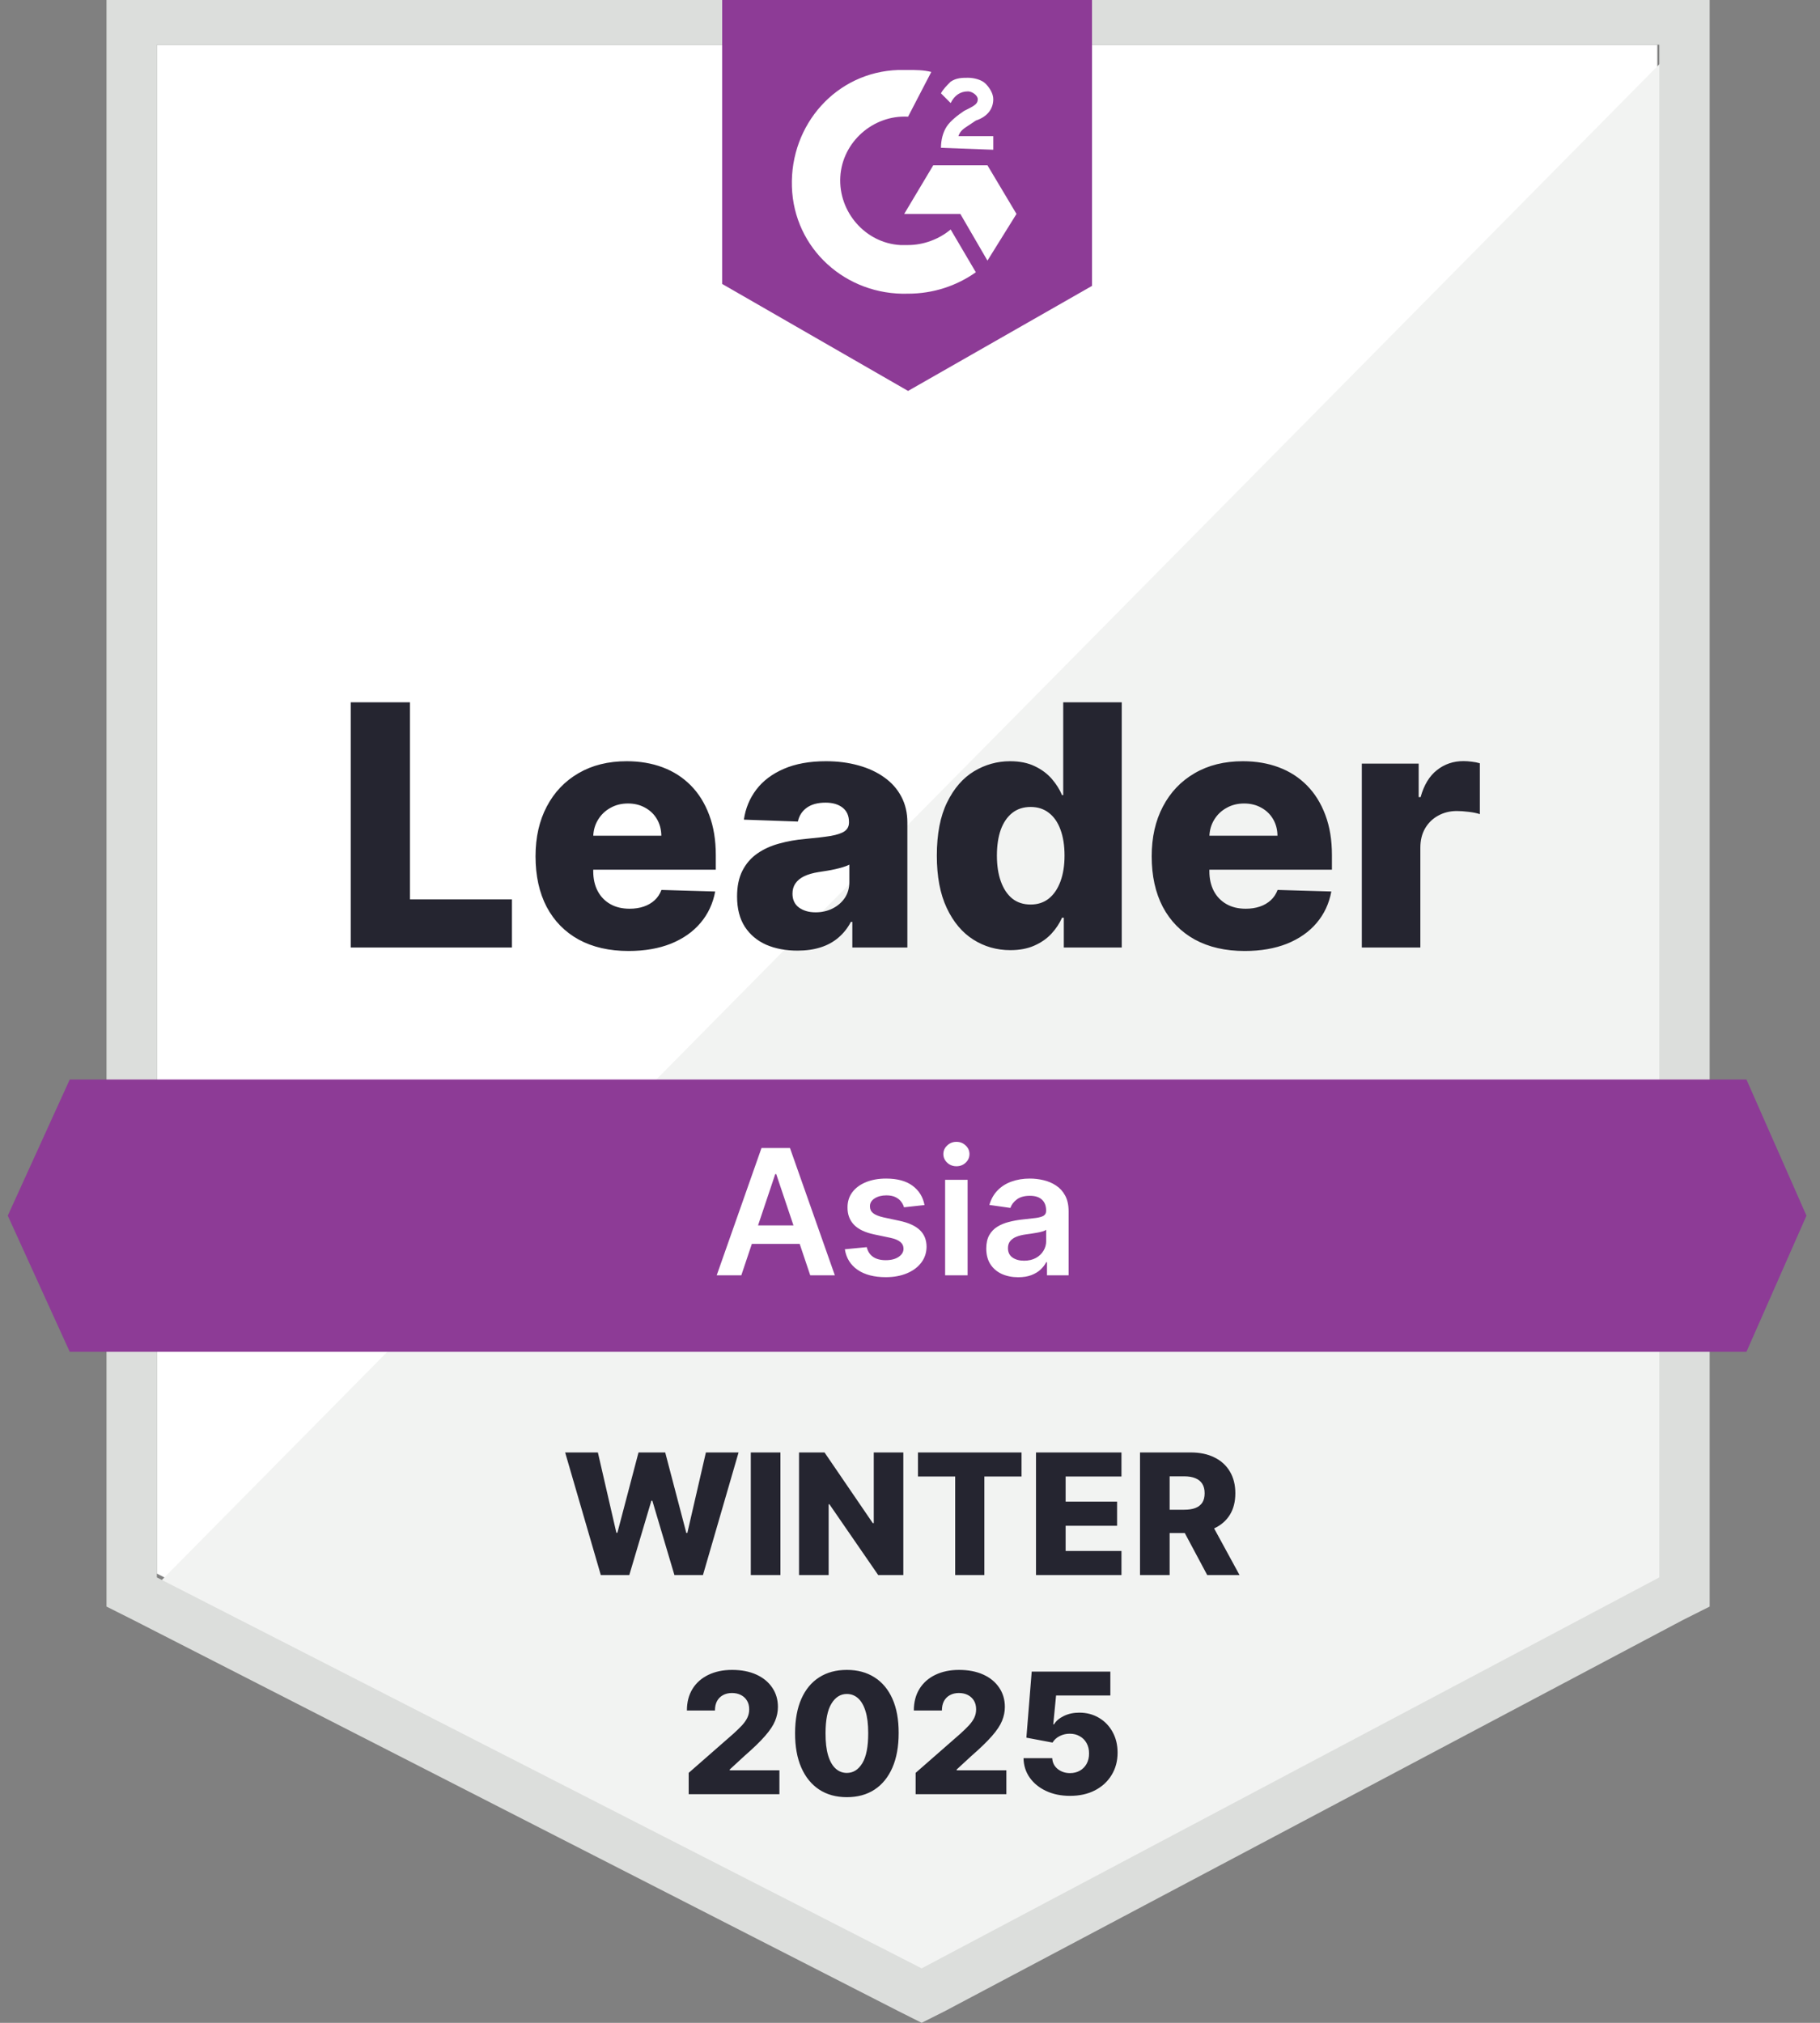
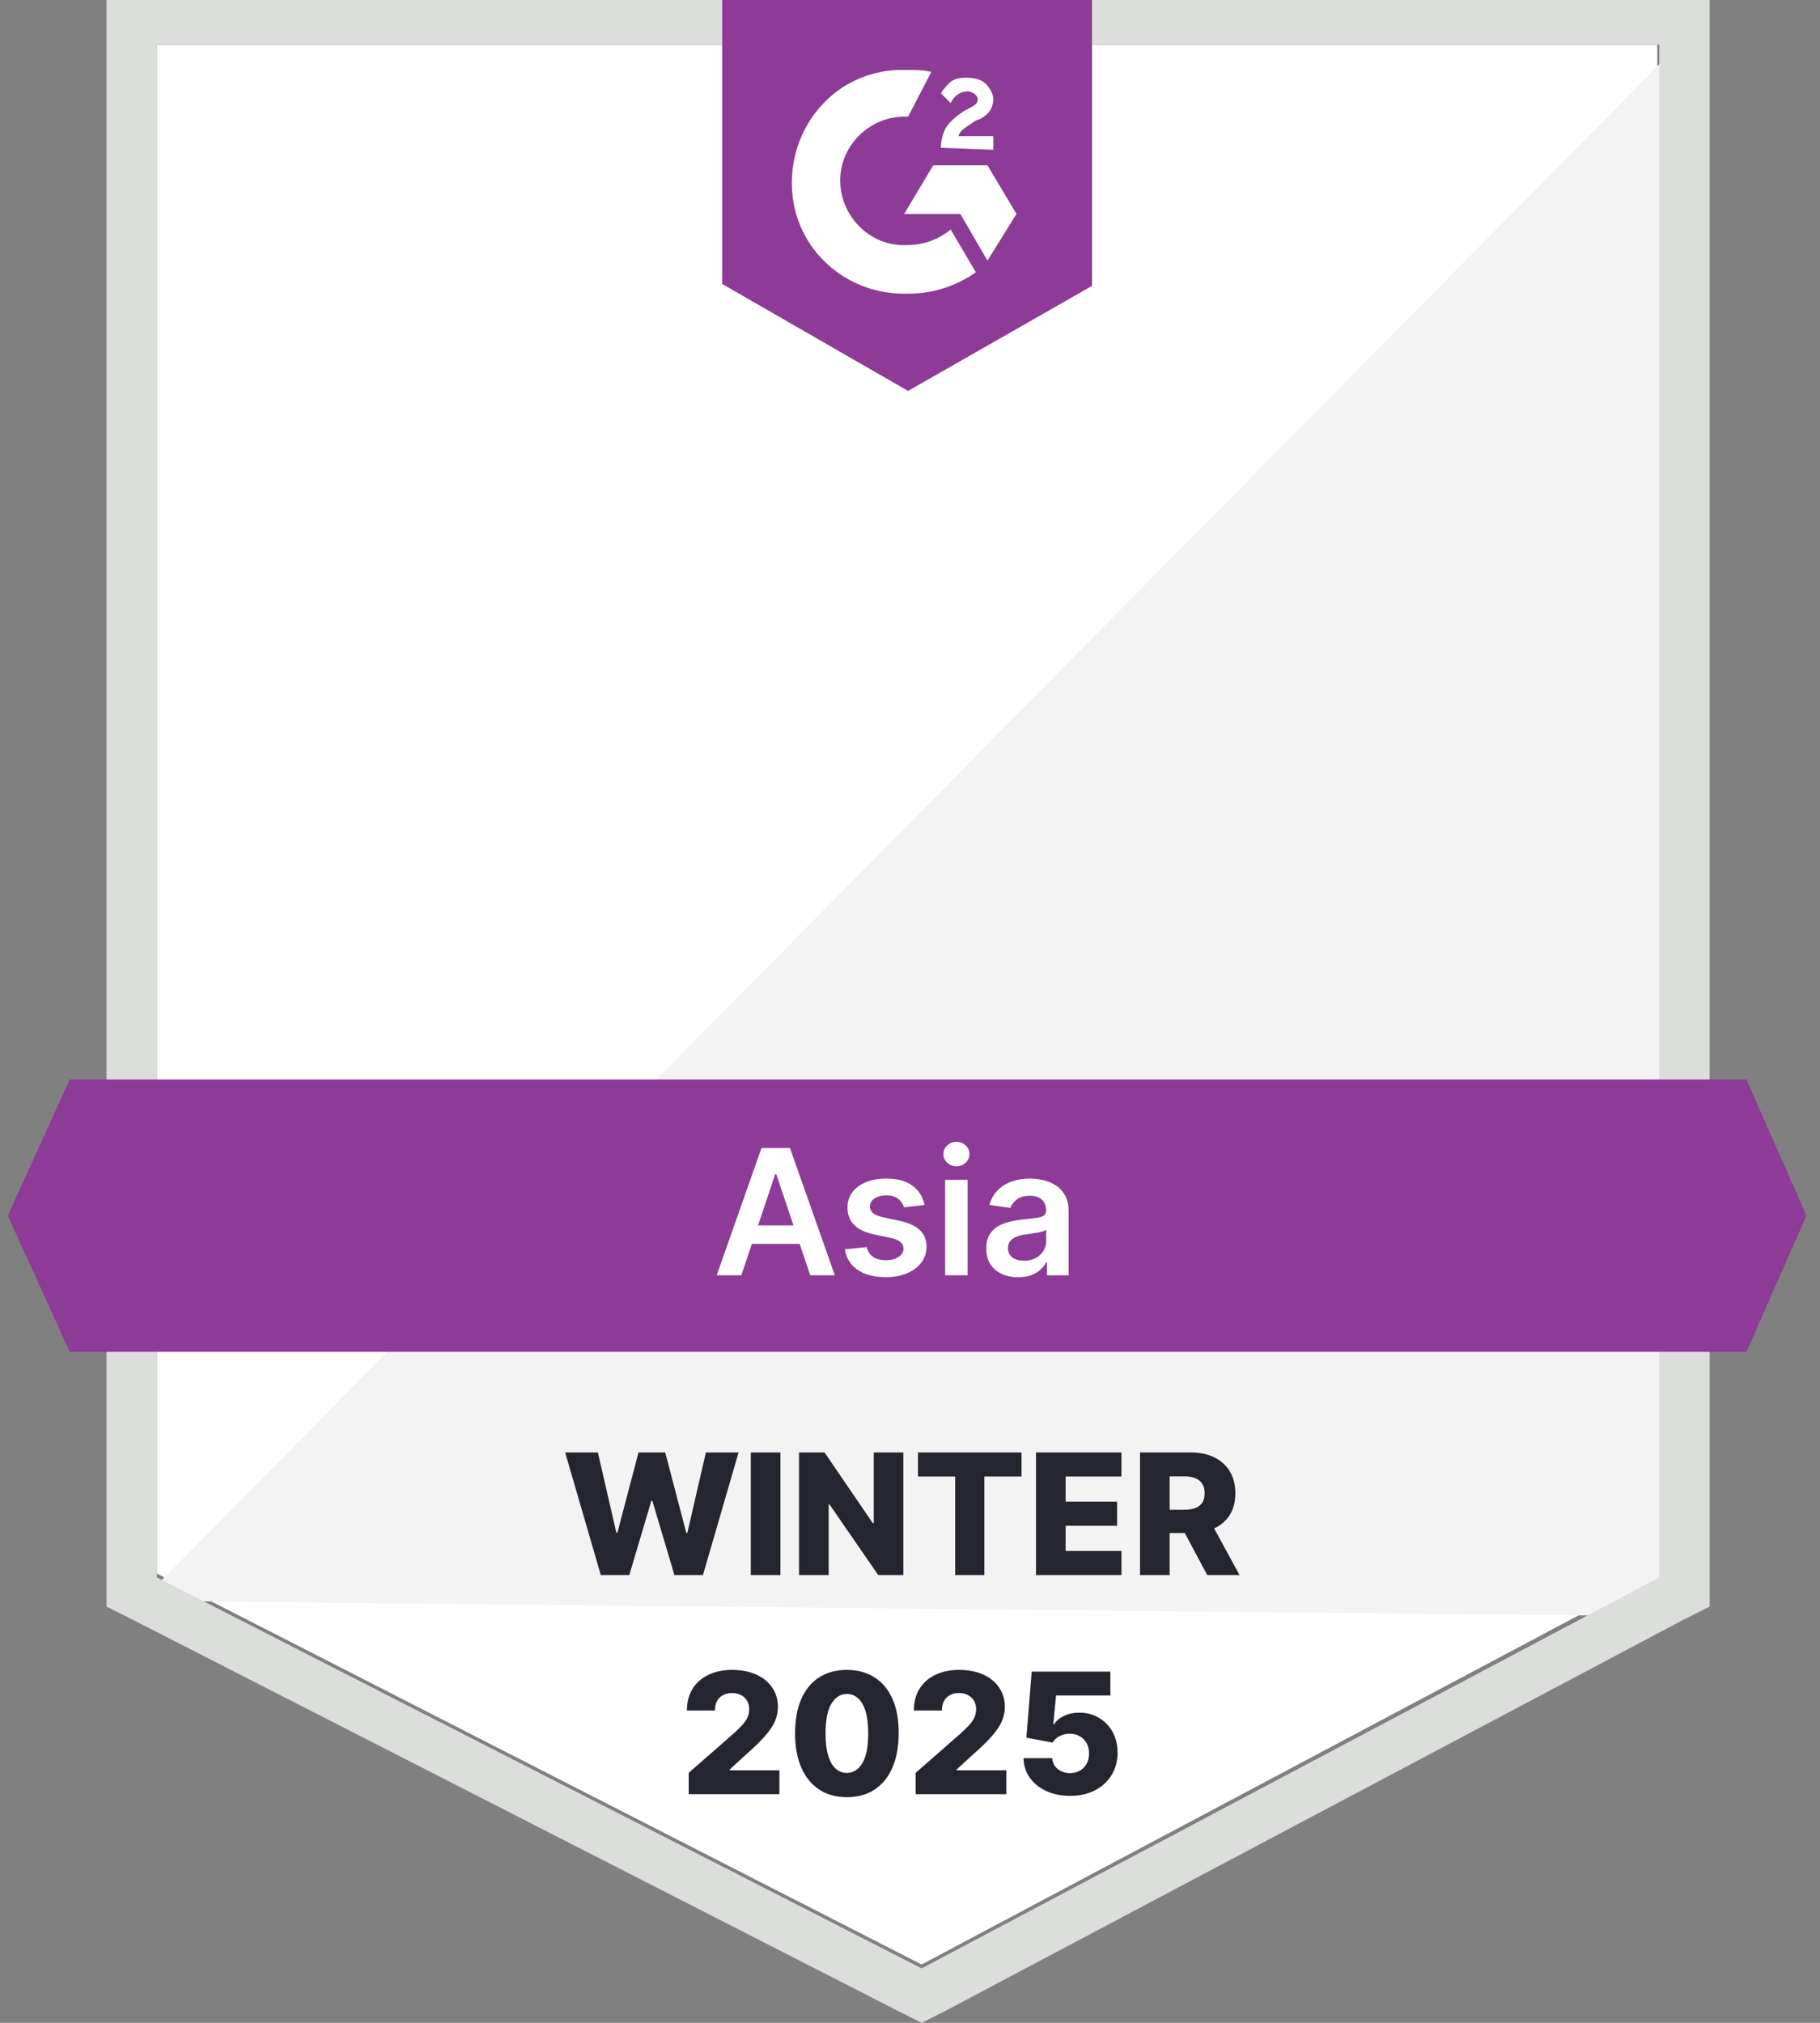
<svg xmlns="http://www.w3.org/2000/svg" width="108" height="120" viewBox="0 0 108 120" fill="none">
  <rect x="0" y="0" width="108" height="120" fill="#808080" stroke="none" />
  <g clip-path="url(#clip0_2480_2774)">
    <path d="M9.305 93.347L54.688 116.539L98.347 93.347V2.654H9.305V93.347Z" fill="white" />
-     <path d="M99.268 3L8.387 94.962L55.493 118.385L99.268 95.885V3Z" fill="#F2F3F2" />
+     <path d="M99.268 3L8.387 94.962L99.268 95.885V3Z" fill="#F2F3F2" />
    <path d="M6.32 32.883V95.306L7.929 96.114L53.312 119.306L54.691 119.998L56.069 119.306L99.844 96.114L101.452 95.306V-0.348H6.32V32.883ZM9.308 93.575V2.652H98.465V93.575L54.691 116.768L9.308 93.575Z" fill="#DCDEDC" />
    <path d="M53.885 4.152C54.345 4.152 54.804 4.152 55.264 4.268L53.885 6.922C51.817 6.806 49.979 8.422 49.864 10.498C49.749 12.575 51.358 14.422 53.426 14.537H53.885C54.804 14.537 55.724 14.191 56.413 13.614L57.907 16.152C56.758 16.96 55.379 17.422 53.885 17.422C50.209 17.537 47.106 14.768 46.992 11.075C46.877 7.383 49.634 4.268 53.311 4.152H53.885ZM58.596 9.806L60.319 12.691L58.596 15.46L56.987 12.691H53.656L55.379 9.806H58.596ZM55.838 8.768C55.838 8.306 55.953 7.845 56.183 7.498C56.413 7.152 56.873 6.806 57.217 6.575L57.447 6.46C57.907 6.229 58.021 6.114 58.021 5.883C58.021 5.652 57.677 5.422 57.447 5.422C56.987 5.422 56.643 5.652 56.413 6.114L55.838 5.537C55.953 5.306 56.183 5.075 56.413 4.845C56.758 4.614 57.102 4.614 57.447 4.614C57.792 4.614 58.251 4.729 58.481 4.96C58.711 5.191 58.941 5.537 58.941 5.883C58.941 6.46 58.596 6.922 57.907 7.152L57.562 7.383C57.217 7.614 56.987 7.729 56.873 8.075H58.941V8.883L55.838 8.768ZM53.885 23.191L64.8 16.96V-0.348H42.855V16.845L53.885 23.191Z" fill="#8D3B96" />
    <path d="M103.635 64.039H4.138L0.461 72.116L4.138 80.193H103.635L107.197 72.116L103.635 64.039Z" fill="#8D3B96" />
-     <path d="M20.812 56.209V41.663H24.328V53.354H30.379V56.209H20.812ZM37.298 56.415C36.157 56.415 35.172 56.19 34.343 55.74C33.52 55.286 32.885 54.639 32.44 53.801C32 52.959 31.779 51.957 31.779 50.797C31.779 49.67 32.002 48.685 32.447 47.843C32.892 46.995 33.52 46.337 34.329 45.868C35.139 45.395 36.093 45.158 37.191 45.158C37.968 45.158 38.678 45.279 39.322 45.52C39.966 45.761 40.522 46.119 40.991 46.593C41.46 47.066 41.825 47.651 42.085 48.347C42.345 49.038 42.476 49.831 42.476 50.726V51.593H32.994V49.575H39.244C39.239 49.206 39.152 48.877 38.981 48.588C38.811 48.299 38.576 48.075 38.278 47.913C37.985 47.748 37.646 47.665 37.263 47.665C36.874 47.665 36.526 47.752 36.218 47.928C35.911 48.098 35.667 48.333 35.487 48.631C35.307 48.924 35.212 49.258 35.203 49.632V51.685C35.203 52.13 35.29 52.52 35.466 52.857C35.641 53.188 35.889 53.446 36.211 53.631C36.533 53.816 36.917 53.908 37.362 53.908C37.67 53.908 37.949 53.865 38.2 53.78C38.451 53.695 38.666 53.569 38.846 53.404C39.026 53.238 39.161 53.034 39.251 52.793L42.44 52.885C42.307 53.6 42.016 54.223 41.566 54.753C41.121 55.279 40.537 55.688 39.812 55.982C39.088 56.27 38.25 56.415 37.298 56.415ZM47.325 56.394C46.629 56.394 46.011 56.278 45.471 56.046C44.936 55.809 44.512 55.454 44.2 54.98C43.892 54.502 43.738 53.903 43.738 53.183C43.738 52.577 43.844 52.066 44.058 51.649C44.271 51.233 44.564 50.894 44.938 50.634C45.312 50.373 45.743 50.177 46.231 50.044C46.719 49.907 47.239 49.815 47.793 49.767C48.414 49.71 48.913 49.651 49.292 49.59C49.671 49.523 49.945 49.431 50.116 49.313C50.291 49.19 50.379 49.017 50.379 48.794V48.759C50.379 48.394 50.253 48.112 50.002 47.913C49.751 47.715 49.413 47.615 48.987 47.615C48.527 47.615 48.158 47.715 47.879 47.913C47.599 48.112 47.422 48.387 47.346 48.737L44.143 48.624C44.237 47.961 44.481 47.369 44.874 46.848C45.272 46.323 45.817 45.911 46.508 45.612C47.204 45.309 48.04 45.158 49.015 45.158C49.711 45.158 50.353 45.241 50.94 45.406C51.527 45.567 52.038 45.804 52.474 46.117C52.909 46.424 53.246 46.803 53.482 47.253C53.724 47.703 53.844 48.217 53.844 48.794V56.209H50.578V54.689H50.492C50.298 55.058 50.05 55.371 49.746 55.627C49.448 55.882 49.096 56.074 48.688 56.202C48.286 56.33 47.831 56.394 47.325 56.394ZM48.397 54.121C48.771 54.121 49.107 54.045 49.406 53.894C49.709 53.742 49.95 53.534 50.13 53.269C50.31 52.999 50.4 52.686 50.4 52.331V51.294C50.3 51.346 50.18 51.394 50.038 51.436C49.9 51.479 49.749 51.519 49.583 51.557C49.417 51.595 49.247 51.628 49.072 51.656C48.897 51.685 48.728 51.711 48.568 51.735C48.241 51.787 47.962 51.867 47.73 51.976C47.502 52.085 47.327 52.227 47.204 52.402C47.086 52.573 47.026 52.776 47.026 53.013C47.026 53.373 47.154 53.647 47.41 53.837C47.67 54.026 47.999 54.121 48.397 54.121ZM59.953 56.365C59.148 56.365 58.416 56.157 57.758 55.74C57.1 55.324 56.574 54.699 56.181 53.865C55.788 53.032 55.592 51.997 55.592 50.761C55.592 49.478 55.795 48.422 56.203 47.594C56.61 46.765 57.142 46.152 57.8 45.754C58.463 45.357 59.176 45.158 59.938 45.158C60.511 45.158 61.001 45.257 61.408 45.456C61.816 45.65 62.152 45.901 62.417 46.209C62.682 46.517 62.883 46.836 63.021 47.168H63.092V41.663H66.565V56.209H63.127V54.441H63.021C62.874 54.777 62.666 55.092 62.396 55.385C62.126 55.679 61.787 55.915 61.38 56.095C60.978 56.275 60.502 56.365 59.953 56.365ZM61.16 53.659C61.581 53.659 61.941 53.541 62.239 53.304C62.538 53.063 62.767 52.724 62.928 52.288C63.089 51.853 63.17 51.342 63.17 50.754C63.17 50.158 63.089 49.644 62.928 49.213C62.772 48.782 62.542 48.451 62.239 48.219C61.941 47.987 61.581 47.871 61.16 47.871C60.729 47.871 60.364 47.989 60.066 48.226C59.768 48.463 59.541 48.797 59.384 49.227C59.233 49.658 59.157 50.167 59.157 50.754C59.157 51.342 59.235 51.853 59.391 52.288C59.548 52.724 59.773 53.063 60.066 53.304C60.364 53.541 60.729 53.659 61.16 53.659ZM73.861 56.415C72.719 56.415 71.735 56.19 70.906 55.74C70.082 55.286 69.448 54.639 69.002 53.801C68.562 52.959 68.342 51.957 68.342 50.797C68.342 49.67 68.565 48.685 69.01 47.843C69.455 46.995 70.082 46.337 70.892 45.868C71.701 45.395 72.656 45.158 73.754 45.158C74.531 45.158 75.241 45.279 75.885 45.52C76.529 45.761 77.085 46.119 77.554 46.593C78.022 47.066 78.387 47.651 78.647 48.347C78.908 49.038 79.038 49.831 79.038 50.726V51.593H69.556V49.575H75.806C75.802 49.206 75.714 48.877 75.544 48.588C75.373 48.299 75.139 48.075 74.841 47.913C74.547 47.748 74.209 47.665 73.825 47.665C73.437 47.665 73.089 47.752 72.781 47.928C72.473 48.098 72.229 48.333 72.049 48.631C71.87 48.924 71.775 49.258 71.765 49.632V51.685C71.765 52.13 71.853 52.52 72.028 52.857C72.203 53.188 72.452 53.446 72.774 53.631C73.096 53.816 73.479 53.908 73.924 53.908C74.232 53.908 74.511 53.865 74.763 53.78C75.013 53.695 75.229 53.569 75.409 53.404C75.589 53.238 75.724 53.034 75.814 52.793L79.002 52.885C78.87 53.6 78.579 54.223 78.129 54.753C77.684 55.279 77.099 55.688 76.375 55.982C75.65 56.27 74.812 56.415 73.861 56.415ZM80.812 56.209V45.3H84.185V47.288H84.299C84.498 46.569 84.822 46.034 85.272 45.683C85.722 45.328 86.245 45.151 86.842 45.151C87.003 45.151 87.168 45.163 87.339 45.186C87.509 45.205 87.668 45.236 87.815 45.279V48.297C87.649 48.24 87.431 48.195 87.161 48.162C86.896 48.129 86.659 48.112 86.451 48.112C86.039 48.112 85.667 48.205 85.336 48.389C85.009 48.569 84.751 48.823 84.562 49.149C84.377 49.471 84.285 49.85 84.285 50.286V56.209H80.812Z" fill="#252530" />
    <path d="M43.99 75.654H42.53L45.188 68.102H46.877L49.54 75.654H48.08L46.062 69.651H46.003L43.99 75.654ZM44.038 72.693H48.021V73.792H44.038V72.693ZM54.861 71.487L53.644 71.62C53.61 71.497 53.55 71.382 53.464 71.273C53.38 71.165 53.267 71.078 53.124 71.011C52.982 70.945 52.807 70.912 52.601 70.912C52.323 70.912 52.089 70.972 51.9 71.093C51.713 71.213 51.621 71.369 51.623 71.561C51.621 71.726 51.681 71.86 51.804 71.963C51.93 72.066 52.136 72.151 52.424 72.217L53.39 72.424C53.926 72.539 54.324 72.723 54.585 72.973C54.848 73.224 54.98 73.552 54.983 73.958C54.98 74.314 54.876 74.629 54.669 74.902C54.465 75.172 54.181 75.384 53.818 75.536C53.454 75.689 53.036 75.765 52.564 75.765C51.871 75.765 51.312 75.62 50.89 75.33C50.467 75.037 50.215 74.63 50.134 74.109L51.435 73.984C51.494 74.239 51.62 74.432 51.812 74.563C52.003 74.693 52.253 74.758 52.56 74.758C52.877 74.758 53.132 74.693 53.324 74.563C53.518 74.432 53.615 74.271 53.615 74.08C53.615 73.917 53.552 73.783 53.427 73.678C53.304 73.572 53.112 73.491 52.852 73.434L51.885 73.231C51.342 73.118 50.94 72.928 50.679 72.66C50.419 72.389 50.29 72.048 50.292 71.635C50.29 71.286 50.384 70.983 50.576 70.728C50.77 70.469 51.04 70.27 51.384 70.13C51.73 69.987 52.13 69.916 52.582 69.916C53.246 69.916 53.769 70.058 54.15 70.34C54.533 70.623 54.77 71.005 54.861 71.487ZM56.084 75.654V69.99H57.419V75.654H56.084ZM56.755 69.186C56.544 69.186 56.362 69.116 56.209 68.976C56.057 68.833 55.98 68.662 55.98 68.463C55.98 68.262 56.057 68.091 56.209 67.951C56.362 67.808 56.544 67.737 56.755 67.737C56.969 67.737 57.151 67.808 57.301 67.951C57.453 68.091 57.529 68.262 57.529 68.463C57.529 68.662 57.453 68.833 57.301 68.976C57.151 69.116 56.969 69.186 56.755 69.186ZM60.422 75.769C60.062 75.769 59.739 75.705 59.452 75.577C59.166 75.447 58.94 75.255 58.773 75.002C58.608 74.748 58.526 74.436 58.526 74.065C58.526 73.745 58.585 73.481 58.703 73.272C58.821 73.063 58.982 72.896 59.186 72.77C59.39 72.645 59.62 72.55 59.876 72.487C60.134 72.42 60.401 72.372 60.676 72.343C61.008 72.308 61.277 72.278 61.483 72.251C61.69 72.221 61.84 72.177 61.933 72.118C62.029 72.056 62.077 71.962 62.077 71.834V71.812C62.077 71.534 61.995 71.319 61.83 71.166C61.666 71.014 61.428 70.938 61.118 70.938C60.791 70.938 60.532 71.009 60.34 71.152C60.151 71.294 60.023 71.463 59.957 71.657L58.71 71.48C58.809 71.136 58.971 70.848 59.197 70.617C59.423 70.383 59.7 70.209 60.027 70.093C60.354 69.975 60.715 69.916 61.111 69.916C61.384 69.916 61.656 69.948 61.926 70.012C62.197 70.076 62.444 70.182 62.667 70.329C62.891 70.474 63.071 70.672 63.206 70.923C63.343 71.174 63.412 71.487 63.412 71.863V75.654H62.129V74.876H62.085C62.004 75.034 61.889 75.181 61.742 75.319C61.597 75.454 61.413 75.563 61.192 75.647C60.973 75.728 60.717 75.769 60.422 75.769ZM60.768 74.788C61.036 74.788 61.268 74.735 61.465 74.629C61.662 74.521 61.813 74.378 61.919 74.201C62.027 74.024 62.081 73.831 62.081 73.622V72.955C62.039 72.989 61.968 73.021 61.867 73.051C61.769 73.08 61.658 73.106 61.535 73.128C61.412 73.15 61.291 73.17 61.17 73.187C61.05 73.204 60.945 73.219 60.857 73.231C60.657 73.258 60.479 73.303 60.322 73.364C60.165 73.426 60.04 73.512 59.949 73.622C59.858 73.731 59.813 73.871 59.813 74.043C59.813 74.289 59.903 74.474 60.082 74.6C60.262 74.725 60.49 74.788 60.768 74.788Z" fill="white" />
    <path d="M35.652 93.436L33.536 86.163H35.478L36.576 90.928H36.636L37.89 86.163H39.474L40.727 90.939H40.787L41.888 86.163H43.827L41.714 93.436H40.02L38.71 89.025H38.653L37.343 93.436H35.652ZM46.311 86.163V93.436H44.553V86.163H46.311ZM53.604 86.163V93.436H52.113L49.219 89.238H49.172V93.436H47.415V86.163H48.928L51.79 90.353H51.85V86.163H53.604ZM54.472 87.59V86.163H60.619V87.59H58.413V93.436H56.681V87.59H54.472ZM61.477 93.436V86.163H66.548V87.59H63.235V89.082H66.289V90.513H63.235V92.008H66.548V93.436H61.477ZM67.649 93.436V86.163H70.653C71.198 86.163 71.668 86.261 72.063 86.458C72.461 86.652 72.767 86.931 72.983 87.296C73.198 87.658 73.306 88.088 73.306 88.585C73.306 89.089 73.196 89.517 72.976 89.87C72.756 90.221 72.443 90.488 72.038 90.673C71.633 90.855 71.154 90.946 70.6 90.946H68.7V89.561H70.273C70.538 89.561 70.76 89.527 70.937 89.458C71.117 89.387 71.254 89.281 71.346 89.139C71.438 88.994 71.484 88.81 71.484 88.585C71.484 88.36 71.438 88.174 71.346 88.027C71.254 87.878 71.117 87.767 70.937 87.693C70.757 87.618 70.536 87.58 70.273 87.58H69.407V93.436H67.649ZM71.743 90.112L73.555 93.436H71.637L69.861 90.112H71.743ZM40.867 106.436V105.171L43.52 102.849C43.719 102.669 43.888 102.504 44.028 102.355C44.167 102.204 44.274 102.052 44.347 101.901C44.421 101.747 44.458 101.58 44.458 101.4C44.458 101.199 44.414 101.027 44.326 100.885C44.239 100.741 44.118 100.629 43.964 100.551C43.81 100.473 43.634 100.434 43.435 100.434C43.233 100.434 43.057 100.476 42.906 100.558C42.754 100.639 42.636 100.756 42.55 100.91C42.468 101.064 42.426 101.251 42.426 101.471H40.761C40.761 100.976 40.872 100.549 41.094 100.189C41.317 99.829 41.63 99.552 42.032 99.358C42.437 99.162 42.907 99.063 43.442 99.063C43.993 99.063 44.473 99.156 44.88 99.34C45.287 99.525 45.602 99.783 45.825 100.115C46.05 100.444 46.162 100.826 46.162 101.262C46.162 101.539 46.106 101.813 45.995 102.085C45.884 102.358 45.684 102.658 45.395 102.987C45.108 103.316 44.701 103.711 44.173 104.17L43.303 104.972V105.019H46.251V106.436H40.867ZM50.252 106.613C49.618 106.613 49.071 106.463 48.611 106.162C48.152 105.859 47.798 105.425 47.55 104.859C47.301 104.291 47.178 103.608 47.18 102.81C47.183 102.012 47.307 101.335 47.553 100.779C47.802 100.22 48.154 99.795 48.611 99.504C49.071 99.21 49.618 99.063 50.252 99.063C50.886 99.063 51.433 99.21 51.893 99.504C52.354 99.795 52.709 100.22 52.958 100.779C53.207 101.337 53.33 102.014 53.327 102.81C53.327 103.61 53.203 104.294 52.955 104.862C52.706 105.431 52.352 105.865 51.893 106.166C51.436 106.464 50.889 106.613 50.252 106.613ZM50.252 105.175C50.631 105.175 50.937 104.982 51.172 104.596C51.406 104.208 51.522 103.612 51.52 102.81C51.52 102.284 51.467 101.851 51.36 101.51C51.254 101.167 51.105 100.911 50.916 100.743C50.727 100.575 50.505 100.491 50.252 100.491C49.876 100.491 49.571 100.682 49.339 101.063C49.107 101.441 48.99 102.024 48.988 102.81C48.986 103.343 49.036 103.784 49.141 104.134C49.247 104.485 49.396 104.746 49.588 104.919C49.78 105.09 50.001 105.175 50.252 105.175ZM54.334 106.436V105.171L56.987 102.849C57.186 102.669 57.355 102.504 57.495 102.355C57.634 102.204 57.741 102.052 57.814 101.901C57.888 101.747 57.924 101.58 57.924 101.4C57.924 101.199 57.88 101.027 57.793 100.885C57.705 100.741 57.584 100.629 57.431 100.551C57.277 100.473 57.1 100.434 56.901 100.434C56.7 100.434 56.524 100.476 56.372 100.558C56.221 100.639 56.102 100.756 56.017 100.91C55.934 101.064 55.893 101.251 55.893 101.471H54.227C54.227 100.976 54.339 100.549 54.561 100.189C54.784 99.829 55.096 99.552 55.499 99.358C55.904 99.162 56.374 99.063 56.909 99.063C57.46 99.063 57.94 99.156 58.347 99.34C58.754 99.525 59.069 99.783 59.291 100.115C59.516 100.444 59.629 100.826 59.629 101.262C59.629 101.539 59.573 101.813 59.462 102.085C59.351 102.358 59.151 102.658 58.862 102.987C58.575 103.316 58.168 103.711 57.64 104.17L56.77 104.972V105.019H59.718V106.436H54.334ZM63.495 106.535C62.965 106.535 62.494 106.439 62.082 106.247C61.67 106.056 61.344 105.792 61.105 105.455C60.868 105.119 60.745 104.733 60.736 104.298H62.44C62.455 104.565 62.563 104.781 62.767 104.944C62.971 105.105 63.213 105.186 63.495 105.186C63.715 105.186 63.911 105.137 64.081 105.04C64.251 104.943 64.385 104.807 64.482 104.632C64.579 104.454 64.627 104.25 64.624 104.021C64.627 103.786 64.578 103.582 64.479 103.406C64.382 103.231 64.247 103.095 64.074 102.998C63.904 102.899 63.707 102.849 63.484 102.849C63.274 102.847 63.074 102.893 62.884 102.987C62.697 103.082 62.555 103.211 62.458 103.374L60.906 103.083L61.222 99.163H65.889V100.58H62.668L62.501 102.295H62.543C62.664 102.094 62.858 101.928 63.126 101.798C63.396 101.665 63.702 101.599 64.046 101.599C64.481 101.599 64.869 101.701 65.21 101.904C65.554 102.106 65.823 102.385 66.02 102.742C66.219 103.1 66.318 103.509 66.318 103.971C66.318 104.471 66.2 104.913 65.963 105.299C65.729 105.685 65.4 105.988 64.976 106.208C64.555 106.426 64.061 106.535 63.495 106.535Z" fill="#252530" />
  </g>
  <defs>
    <clipPath id="clip0_2480_2774">
      <rect width="108" height="120" fill="white" />
    </clipPath>
  </defs>
</svg>